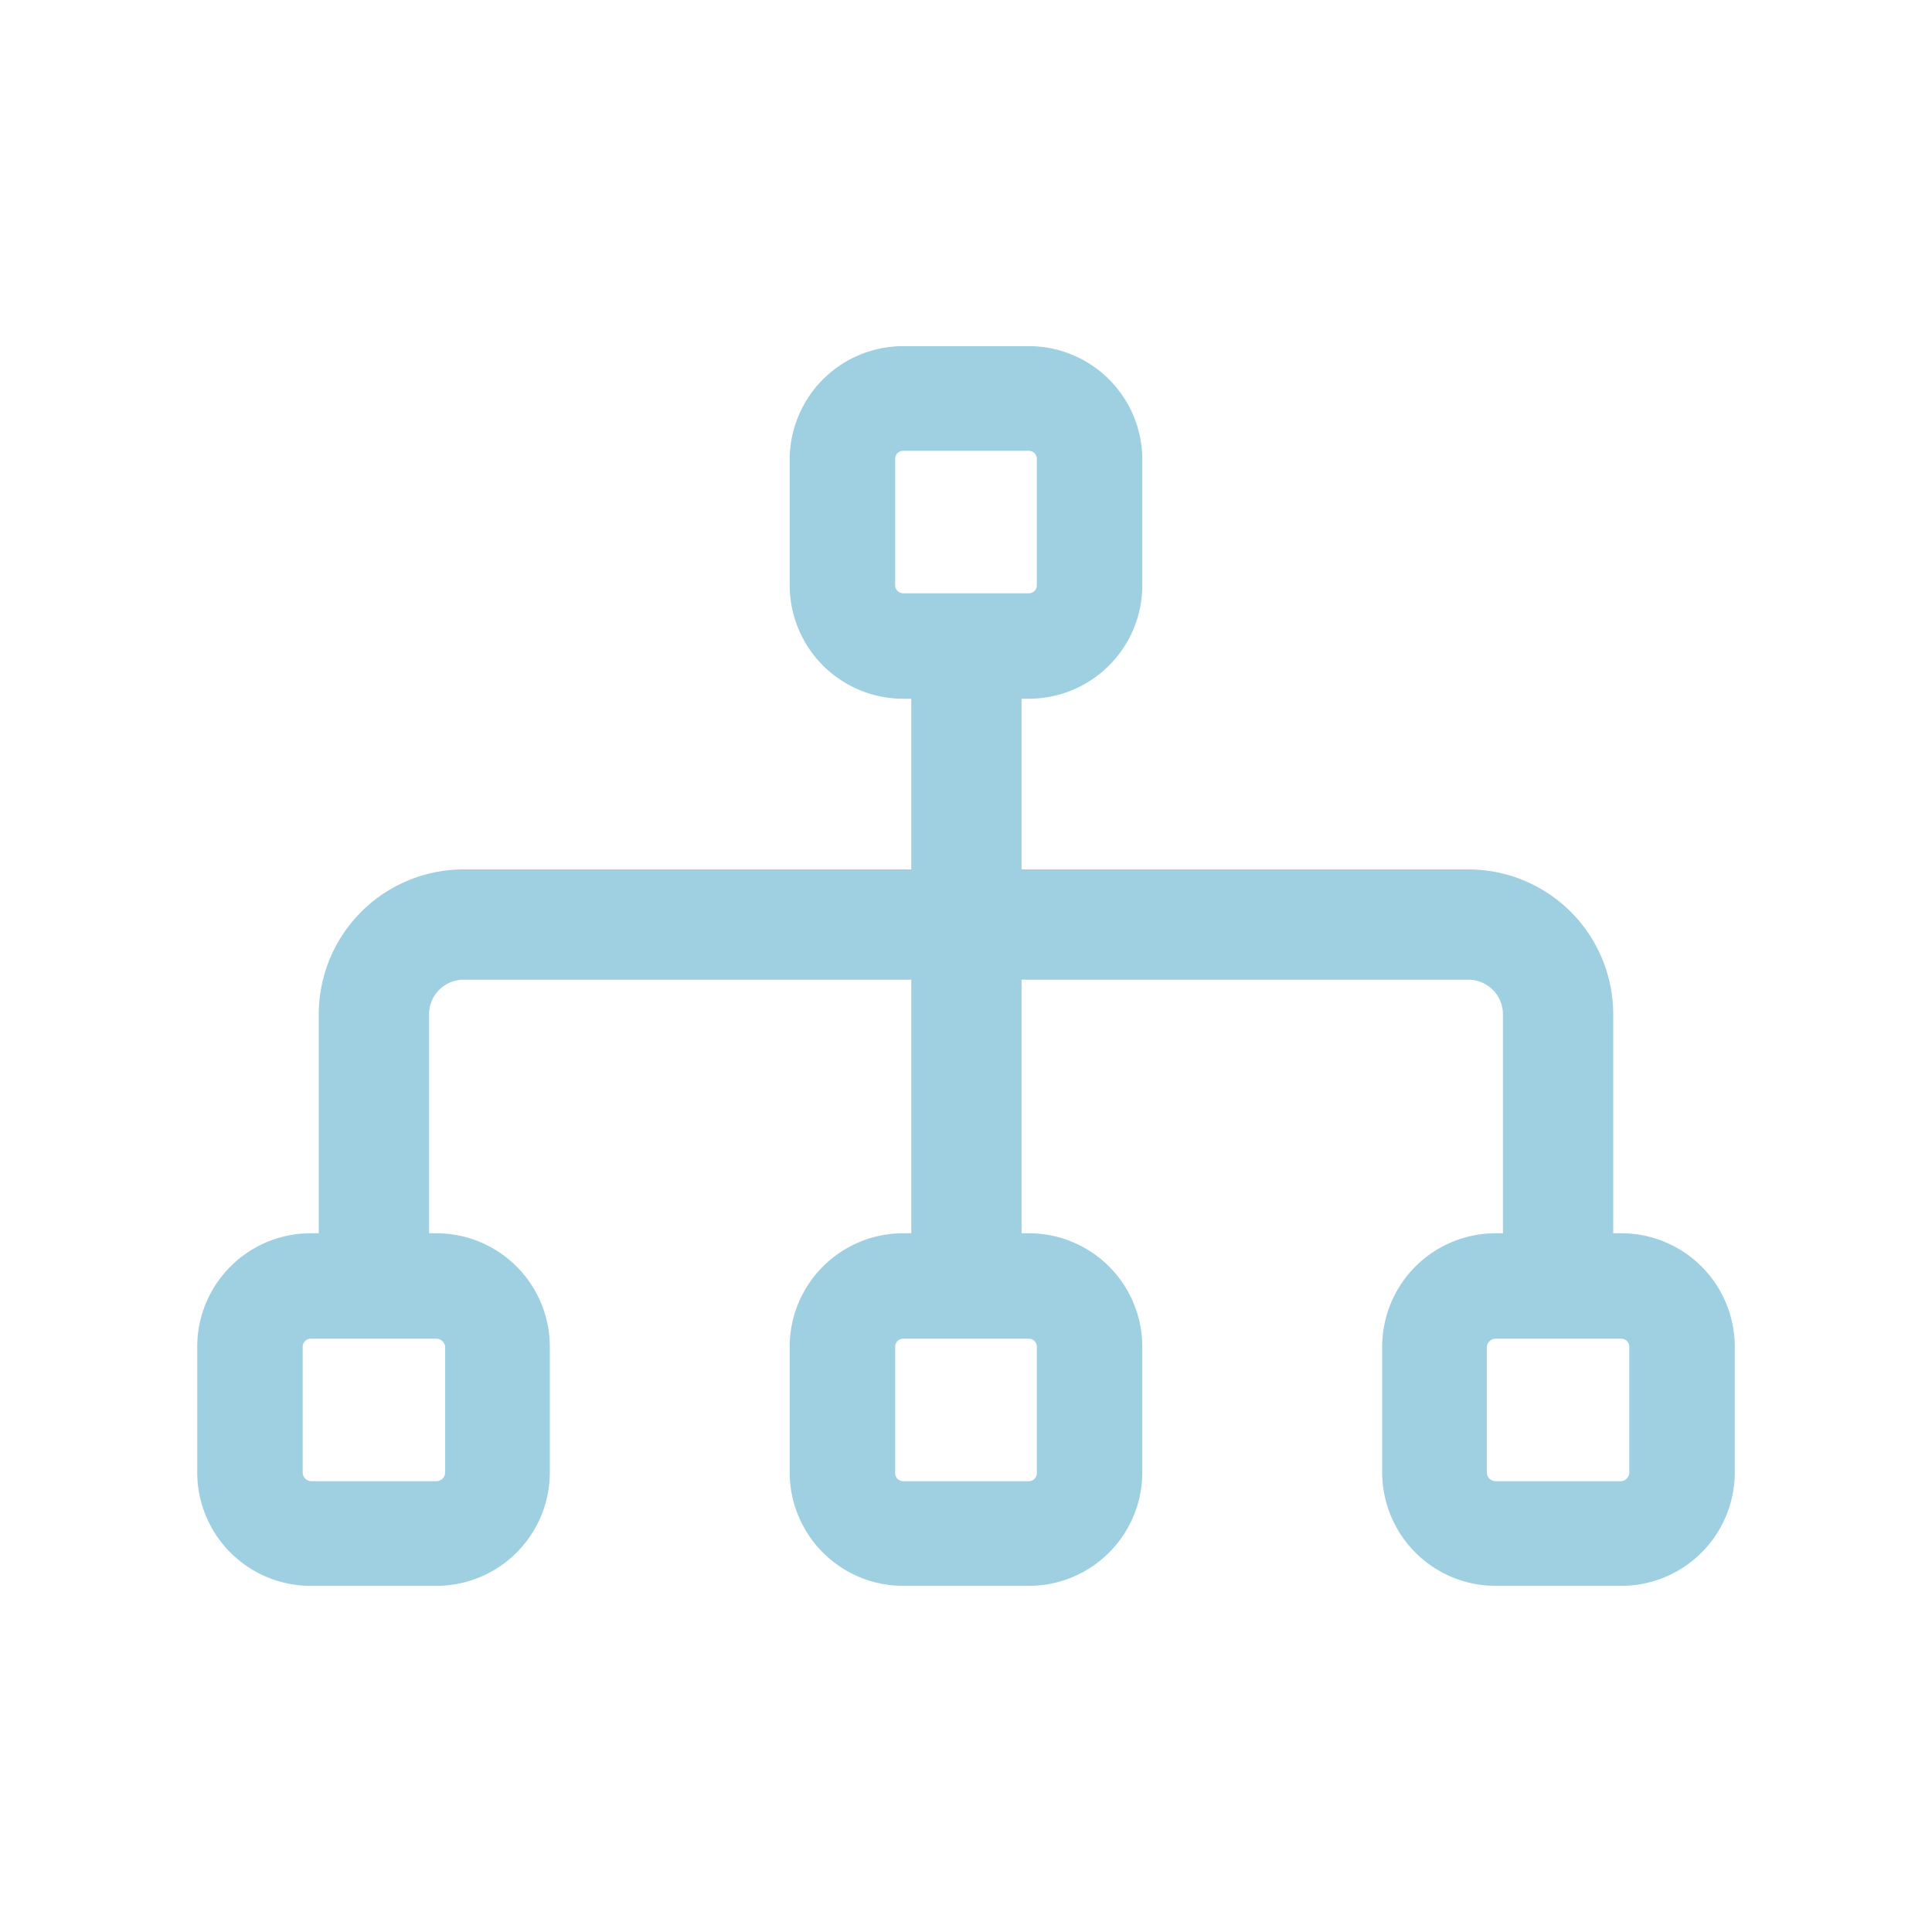
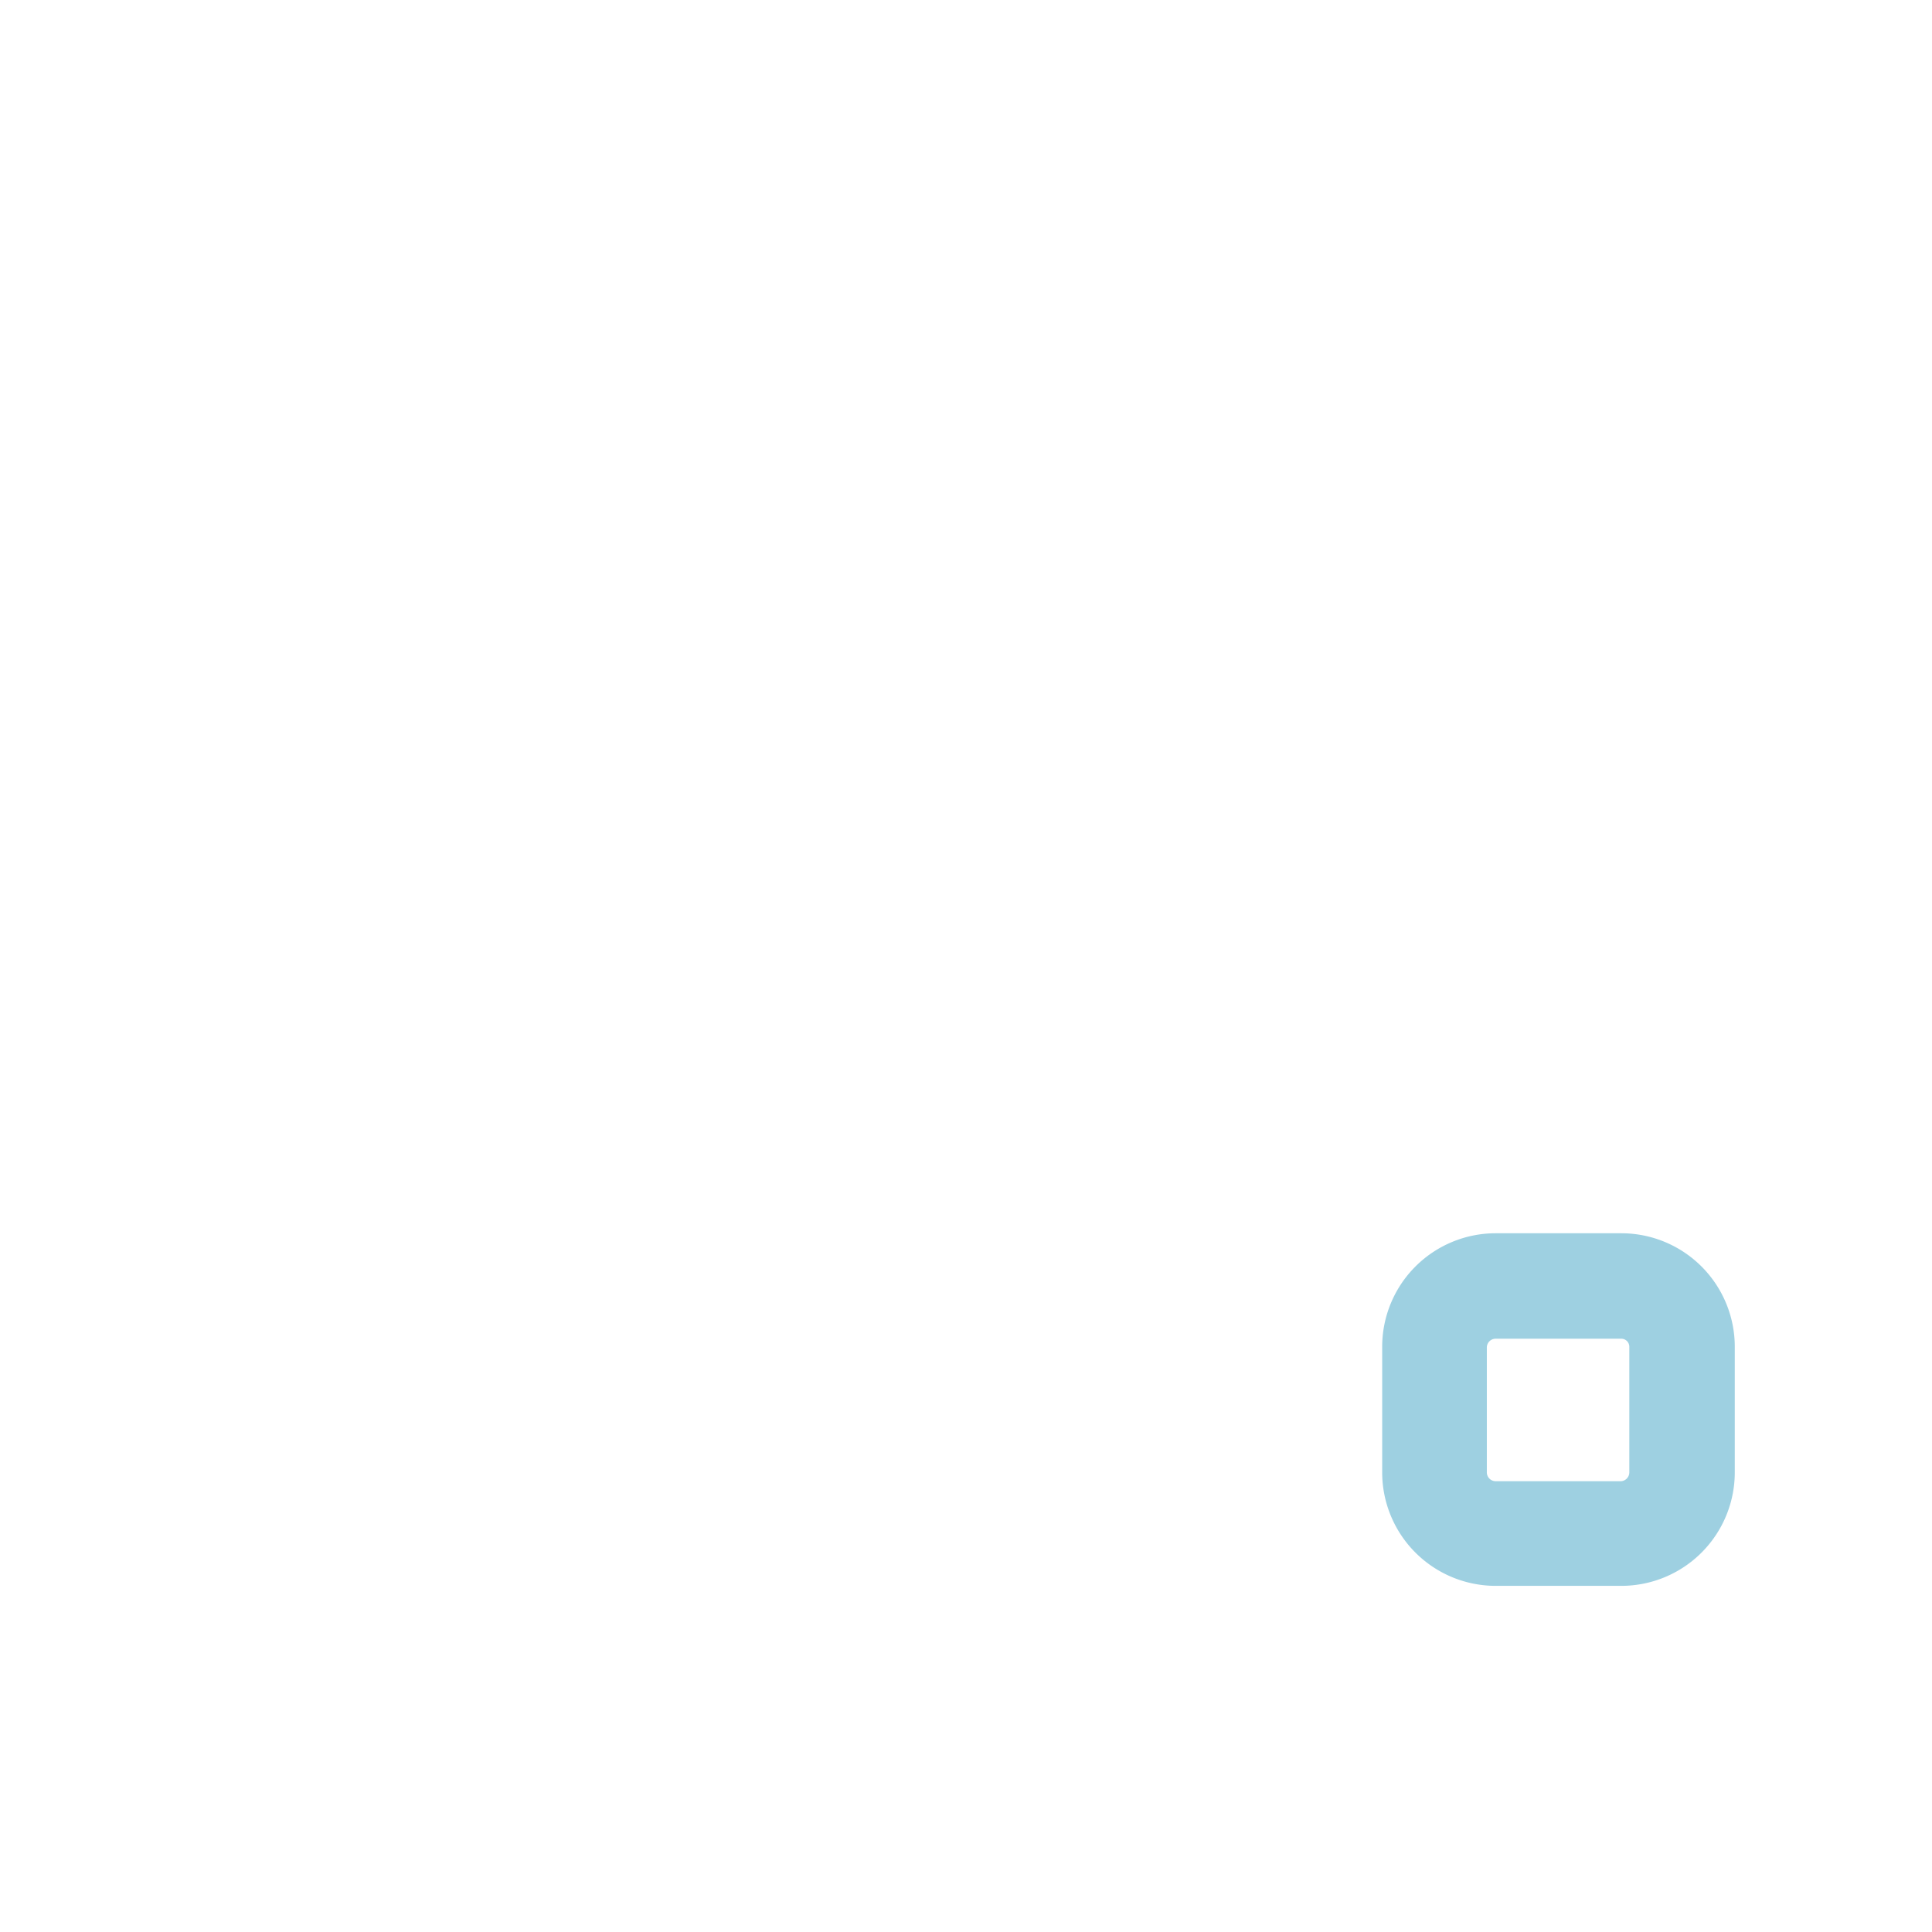
<svg xmlns="http://www.w3.org/2000/svg" viewBox="0 0 24 24">
  <defs>
    <style>.cls-1{fill:#9ed0e1;stroke:#9ed0e1;stroke-miterlimit:10;stroke-width:0.5px;}</style>
  </defs>
  <g id="Ebene_2" data-name="Ebene 2">
-     <path class="cls-1" d="M12.78,8.43H11.22a1.16,1.16,0,0,1-1.16-1.16V5.71a1.16,1.16,0,0,1,1.16-1.16h1.56a1.16,1.16,0,0,1,1.16,1.16V7.27A1.16,1.16,0,0,1,12.78,8.43ZM11.22,5.35a.35.35,0,0,0-.35.36V7.27a.35.35,0,0,0,.35.35h1.56a.35.35,0,0,0,.35-.35V5.71a.35.35,0,0,0-.35-.36Z" />
-     <path class="cls-1" d="M12.78,19.45H11.22a1.16,1.16,0,0,1-1.16-1.16V16.73a1.16,1.16,0,0,1,1.16-1.16h1.56a1.16,1.16,0,0,1,1.16,1.16v1.56A1.16,1.16,0,0,1,12.78,19.45Zm-1.56-3.07a.35.35,0,0,0-.35.35v1.56a.35.35,0,0,0,.35.36h1.56a.35.35,0,0,0,.35-.36V16.73a.35.35,0,0,0-.35-.35Z" />
    <path class="cls-1" d="M20.14,19.45H18.58a1.16,1.16,0,0,1-1.16-1.16V16.73a1.16,1.16,0,0,1,1.16-1.16h1.56a1.16,1.16,0,0,1,1.16,1.16v1.56A1.16,1.16,0,0,1,20.14,19.45Zm-1.56-3.07a.36.36,0,0,0-.36.35v1.56a.36.36,0,0,0,.36.36h1.56a.36.36,0,0,0,.35-.36V16.73a.35.35,0,0,0-.35-.35Z" />
-     <path class="cls-1" d="M5.42,19.45H3.86A1.16,1.16,0,0,1,2.7,18.29V16.73a1.16,1.16,0,0,1,1.16-1.16H5.42a1.16,1.16,0,0,1,1.16,1.16v1.56A1.16,1.16,0,0,1,5.42,19.45ZM3.86,16.38a.35.35,0,0,0-.35.35v1.56a.36.36,0,0,0,.35.36H5.42a.36.36,0,0,0,.36-.36V16.73a.36.36,0,0,0-.36-.35Z" />
-     <path class="cls-1" d="M19.79,16.08h-.87V12.6a.68.68,0,0,0-.68-.68H5.76a.68.68,0,0,0-.68.68v3.23H4.21V12.6a1.55,1.55,0,0,1,1.55-1.55H18.24a1.55,1.55,0,0,1,1.55,1.55Z" />
-     <rect class="cls-1" x="11.57" y="8.13" width="0.87" height="7.75" />
  </g>
</svg>